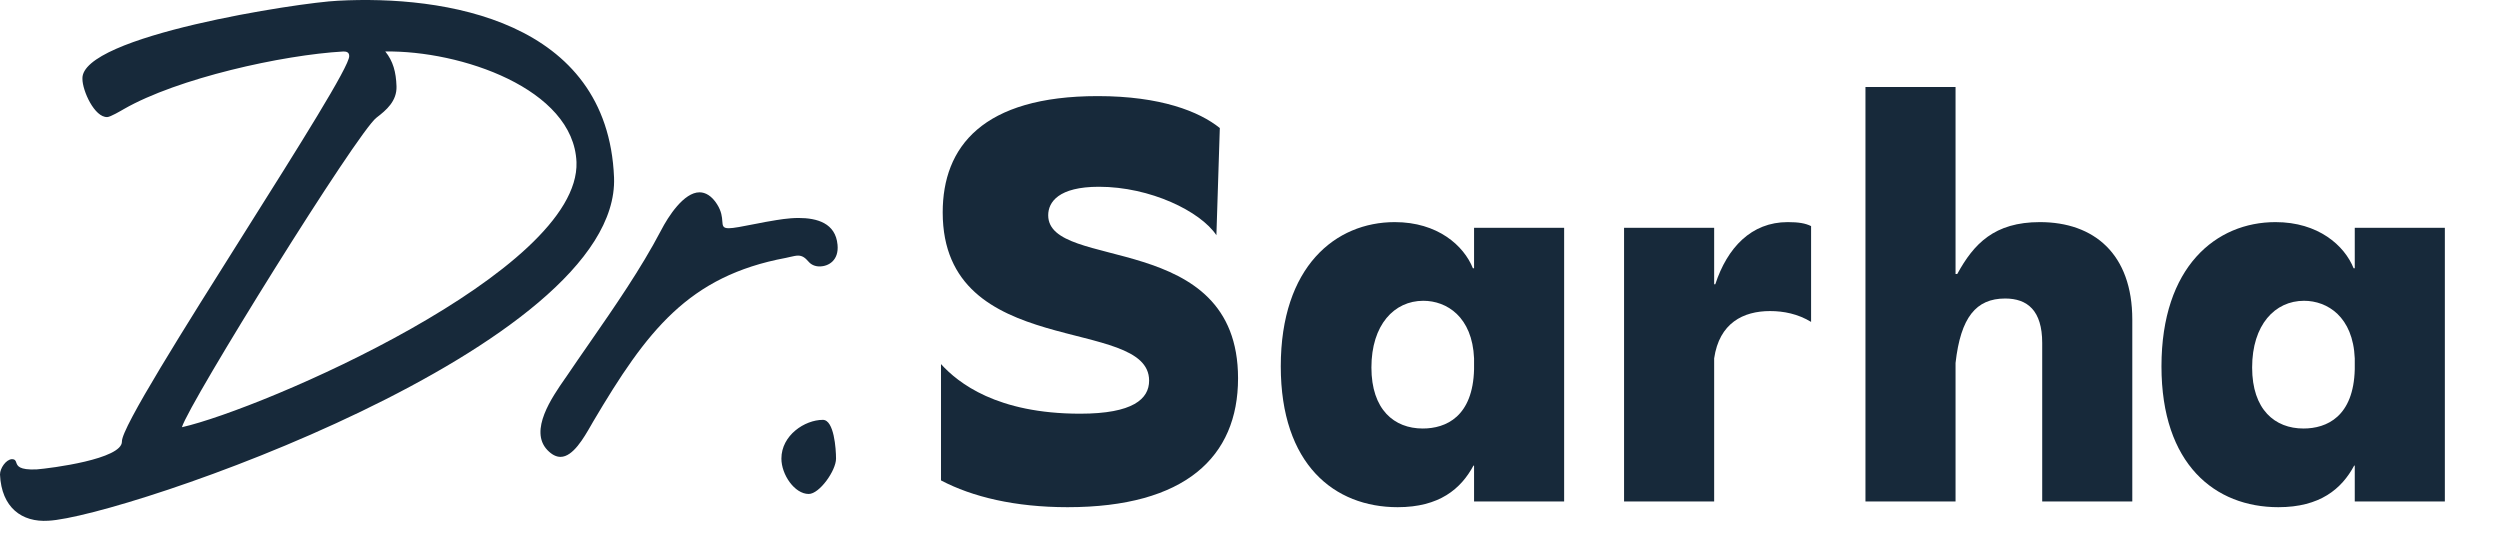
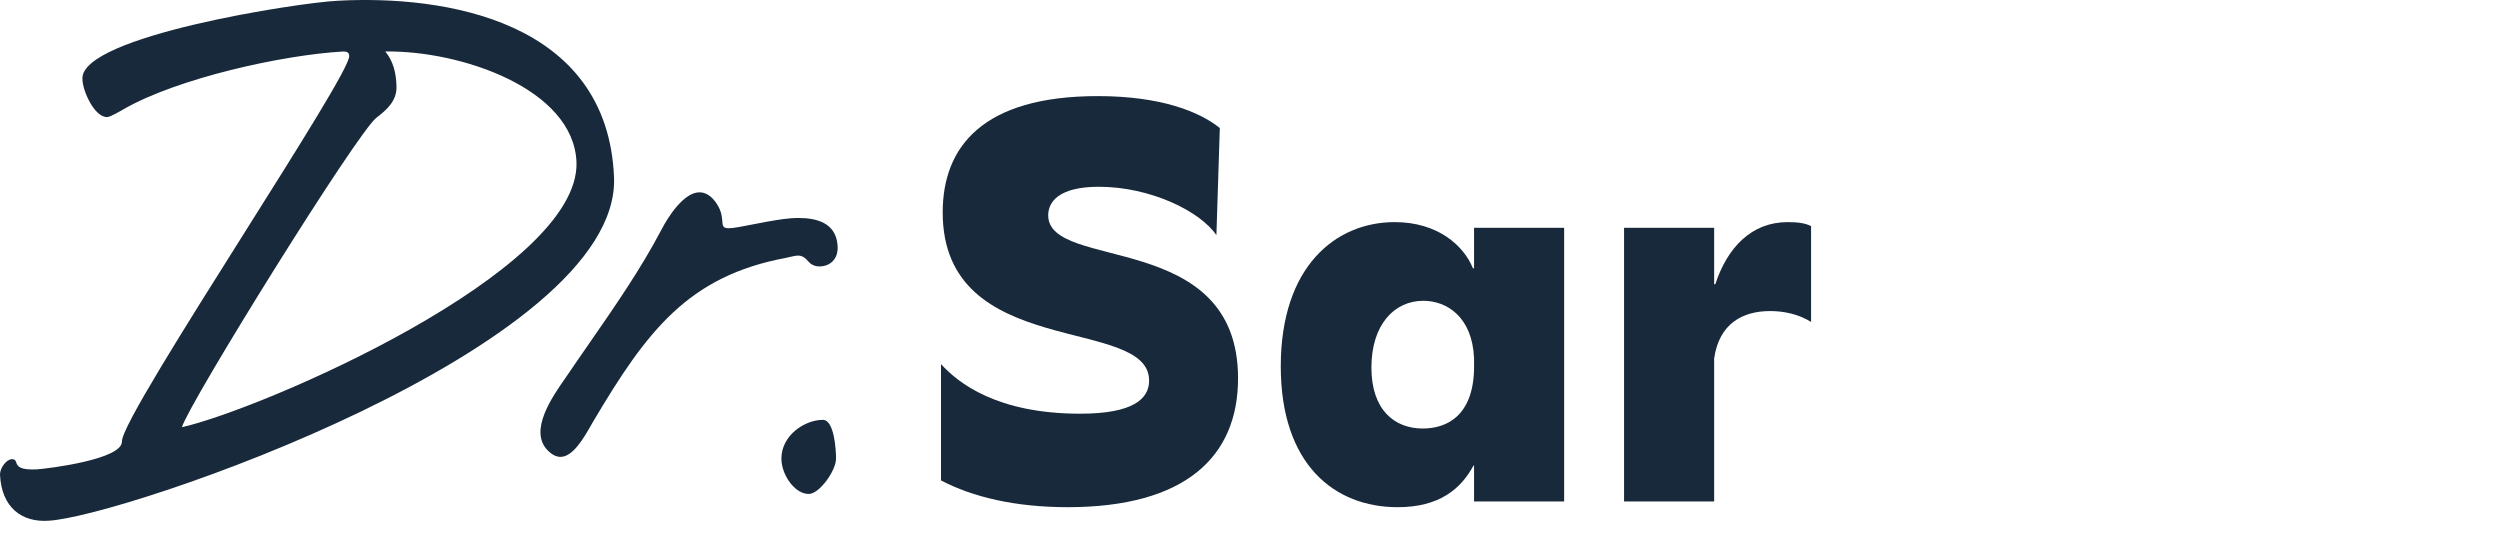
<svg xmlns="http://www.w3.org/2000/svg" width="100%" height="100%" viewBox="0 0 136 29" fill="#17293A">
-   <path d="M123.943 27.591C120.5 27.591 117.584 25.265 117.584 19.93C117.584 14.502 120.562 12.083 123.788 12.083C126.114 12.083 127.541 13.354 128.037 14.595H128.099V12.393H133V27.281H128.099V25.327H128.068C127.386 26.599 126.207 27.591 123.943 27.591ZM122.516 19.992C122.516 22.288 123.757 23.311 125.308 23.311C126.579 23.311 128.037 22.66 128.099 20.085V19.496C128.006 17.232 126.61 16.363 125.339 16.363C123.757 16.363 122.516 17.666 122.516 19.992Z" />
  <path d="M88.349 27.281V12.393H93.25V15.464H93.312C93.963 13.479 95.266 12.083 97.251 12.083C97.841 12.083 98.213 12.145 98.523 12.3V17.511C97.81 17.077 97.034 16.922 96.29 16.922C94.832 16.922 93.529 17.573 93.25 19.496V27.281H88.349Z" />
-   <path d="M111.096 18.658C111.096 16.89 110.29 16.239 109.08 16.239C107.498 16.239 106.661 17.263 106.382 19.744V27.281H101.481V4.732H106.382V14.905H106.475C107.374 13.261 108.491 12.083 110.972 12.083C113.919 12.083 115.997 13.82 115.997 17.387V27.281H111.096V18.658Z" />
  <path d="M76.032 27.591C72.589 27.591 69.674 25.265 69.674 19.93C69.674 14.502 72.651 12.083 75.877 12.083C78.203 12.083 79.63 13.354 80.126 14.595H80.189V12.393H85.089V27.281H80.189V25.327H80.157C79.475 26.599 78.296 27.591 76.032 27.591ZM74.605 19.992C74.605 22.288 75.846 23.311 77.397 23.311C78.669 23.311 80.126 22.66 80.189 20.085V19.496C80.095 17.232 78.7 16.363 77.428 16.363C75.846 16.363 74.605 17.666 74.605 19.992Z" />
  <path d="M58.076 27.591C55.223 27.591 52.896 27.033 51.19 26.134V19.806C52.121 20.83 54.23 22.505 58.759 22.505C61.643 22.505 62.512 21.698 62.512 20.706C62.512 17.139 51.283 19.651 51.283 11.555C51.283 7.988 53.455 5.228 59.72 5.228C63.132 5.228 65.241 6.065 66.358 6.965L66.172 12.796C65.303 11.493 62.574 10.16 59.782 10.16C57.58 10.16 57.022 10.997 57.022 11.71C57.022 14.781 67.35 12.455 67.35 20.581C67.35 24.862 64.466 27.591 58.076 27.591Z" />
  <path fill-rule="evenodd" clip-rule="evenodd" d="M33.404 9.655C33.059 1.064 24.117 -0.27 18.387 0.04C16.291 0.133 4.378 1.963 4.484 4.289C4.484 4.941 5.147 6.399 5.837 6.368C5.996 6.368 6.58 6.026 6.739 5.933L6.739 5.933C9.658 4.258 15.362 2.987 18.678 2.801C18.838 2.801 18.997 2.832 18.997 3.049C19.022 3.578 16.235 8.001 13.301 12.657C10.043 17.826 6.605 23.282 6.633 24.016C6.659 24.978 2.759 25.474 1.99 25.536C1.029 25.576 0.946 25.34 0.885 25.162C0.849 25.06 0.82 24.978 0.637 24.978C0.318 25.009 0 25.474 0 25.815C0.08 27.614 1.194 28.421 2.627 28.328C6.606 28.142 33.748 18.899 33.404 9.655ZM31.361 8.818C31.573 14.773 14.274 22.248 9.896 23.241C10.294 21.907 19.448 7.174 20.483 6.399C21.013 5.995 21.597 5.499 21.57 4.693C21.544 3.917 21.385 3.328 20.96 2.801C25.046 2.739 31.201 4.817 31.361 8.818ZM32.27 22.931C32.234 22.992 32.196 23.058 32.157 23.128C31.756 23.827 31.168 24.854 30.492 24.854C30.253 24.854 30.015 24.73 29.776 24.482C28.77 23.423 30.03 21.611 30.728 20.606C30.755 20.568 30.781 20.531 30.806 20.495C30.816 20.48 30.827 20.465 30.837 20.45C31.236 19.859 31.651 19.26 32.072 18.654L32.072 18.654C33.44 16.68 34.862 14.628 35.958 12.54C36.356 11.765 37.205 10.462 38.054 10.462C38.372 10.462 38.717 10.648 39.009 11.113C39.257 11.505 39.279 11.816 39.294 12.035C39.312 12.284 39.321 12.416 39.646 12.416C39.896 12.416 40.361 12.325 41.191 12.162L41.192 12.162C41.33 12.135 41.477 12.106 41.636 12.075C41.715 12.062 41.807 12.046 41.909 12.029L41.909 12.029C42.318 11.957 42.887 11.858 43.44 11.858C44.448 11.858 45.456 12.137 45.562 13.316C45.642 14.153 45.085 14.494 44.581 14.494C44.342 14.494 44.13 14.401 43.997 14.246C43.785 13.998 43.626 13.905 43.413 13.905C43.297 13.905 43.152 13.938 42.968 13.98L42.968 13.98C42.901 13.996 42.828 14.012 42.75 14.029C37.444 15.021 35.188 17.999 32.27 22.931ZM42.508 24.949C42.508 23.677 43.782 22.84 44.764 22.84C45.374 22.84 45.48 24.422 45.48 24.949C45.48 25.6 44.578 26.872 43.994 26.872C43.225 26.872 42.508 25.817 42.508 24.949Z" />
</svg>